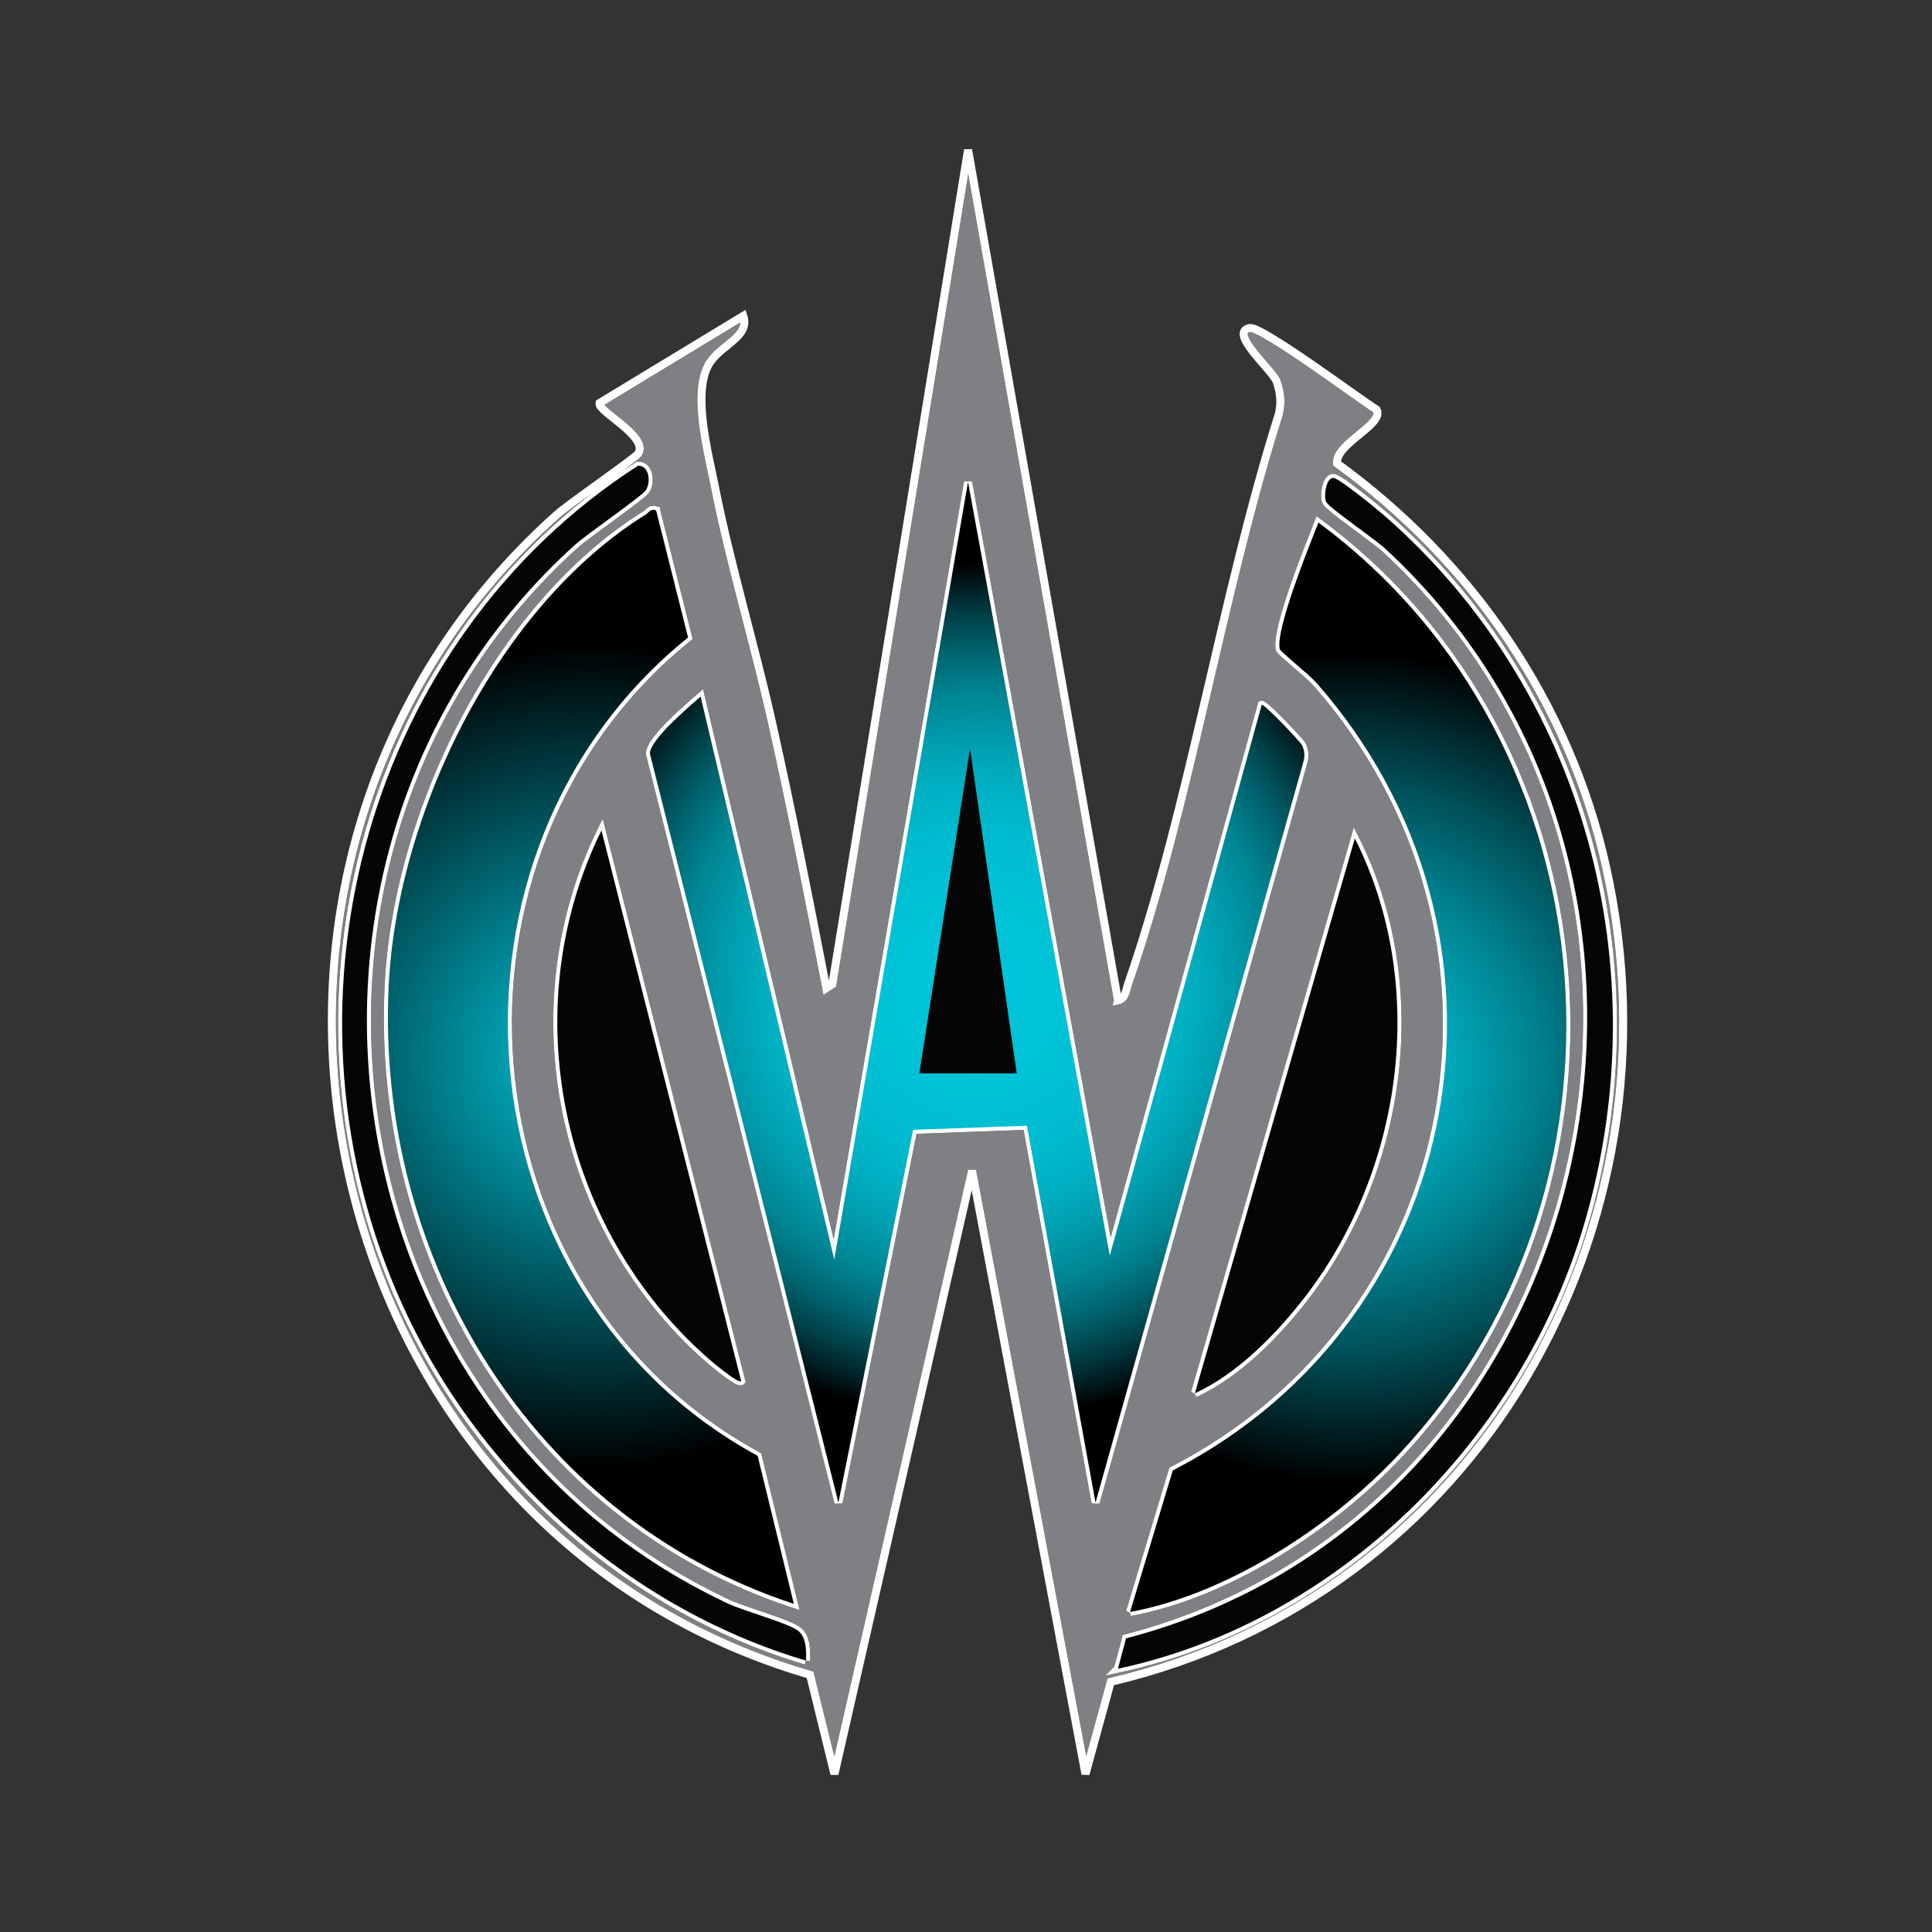
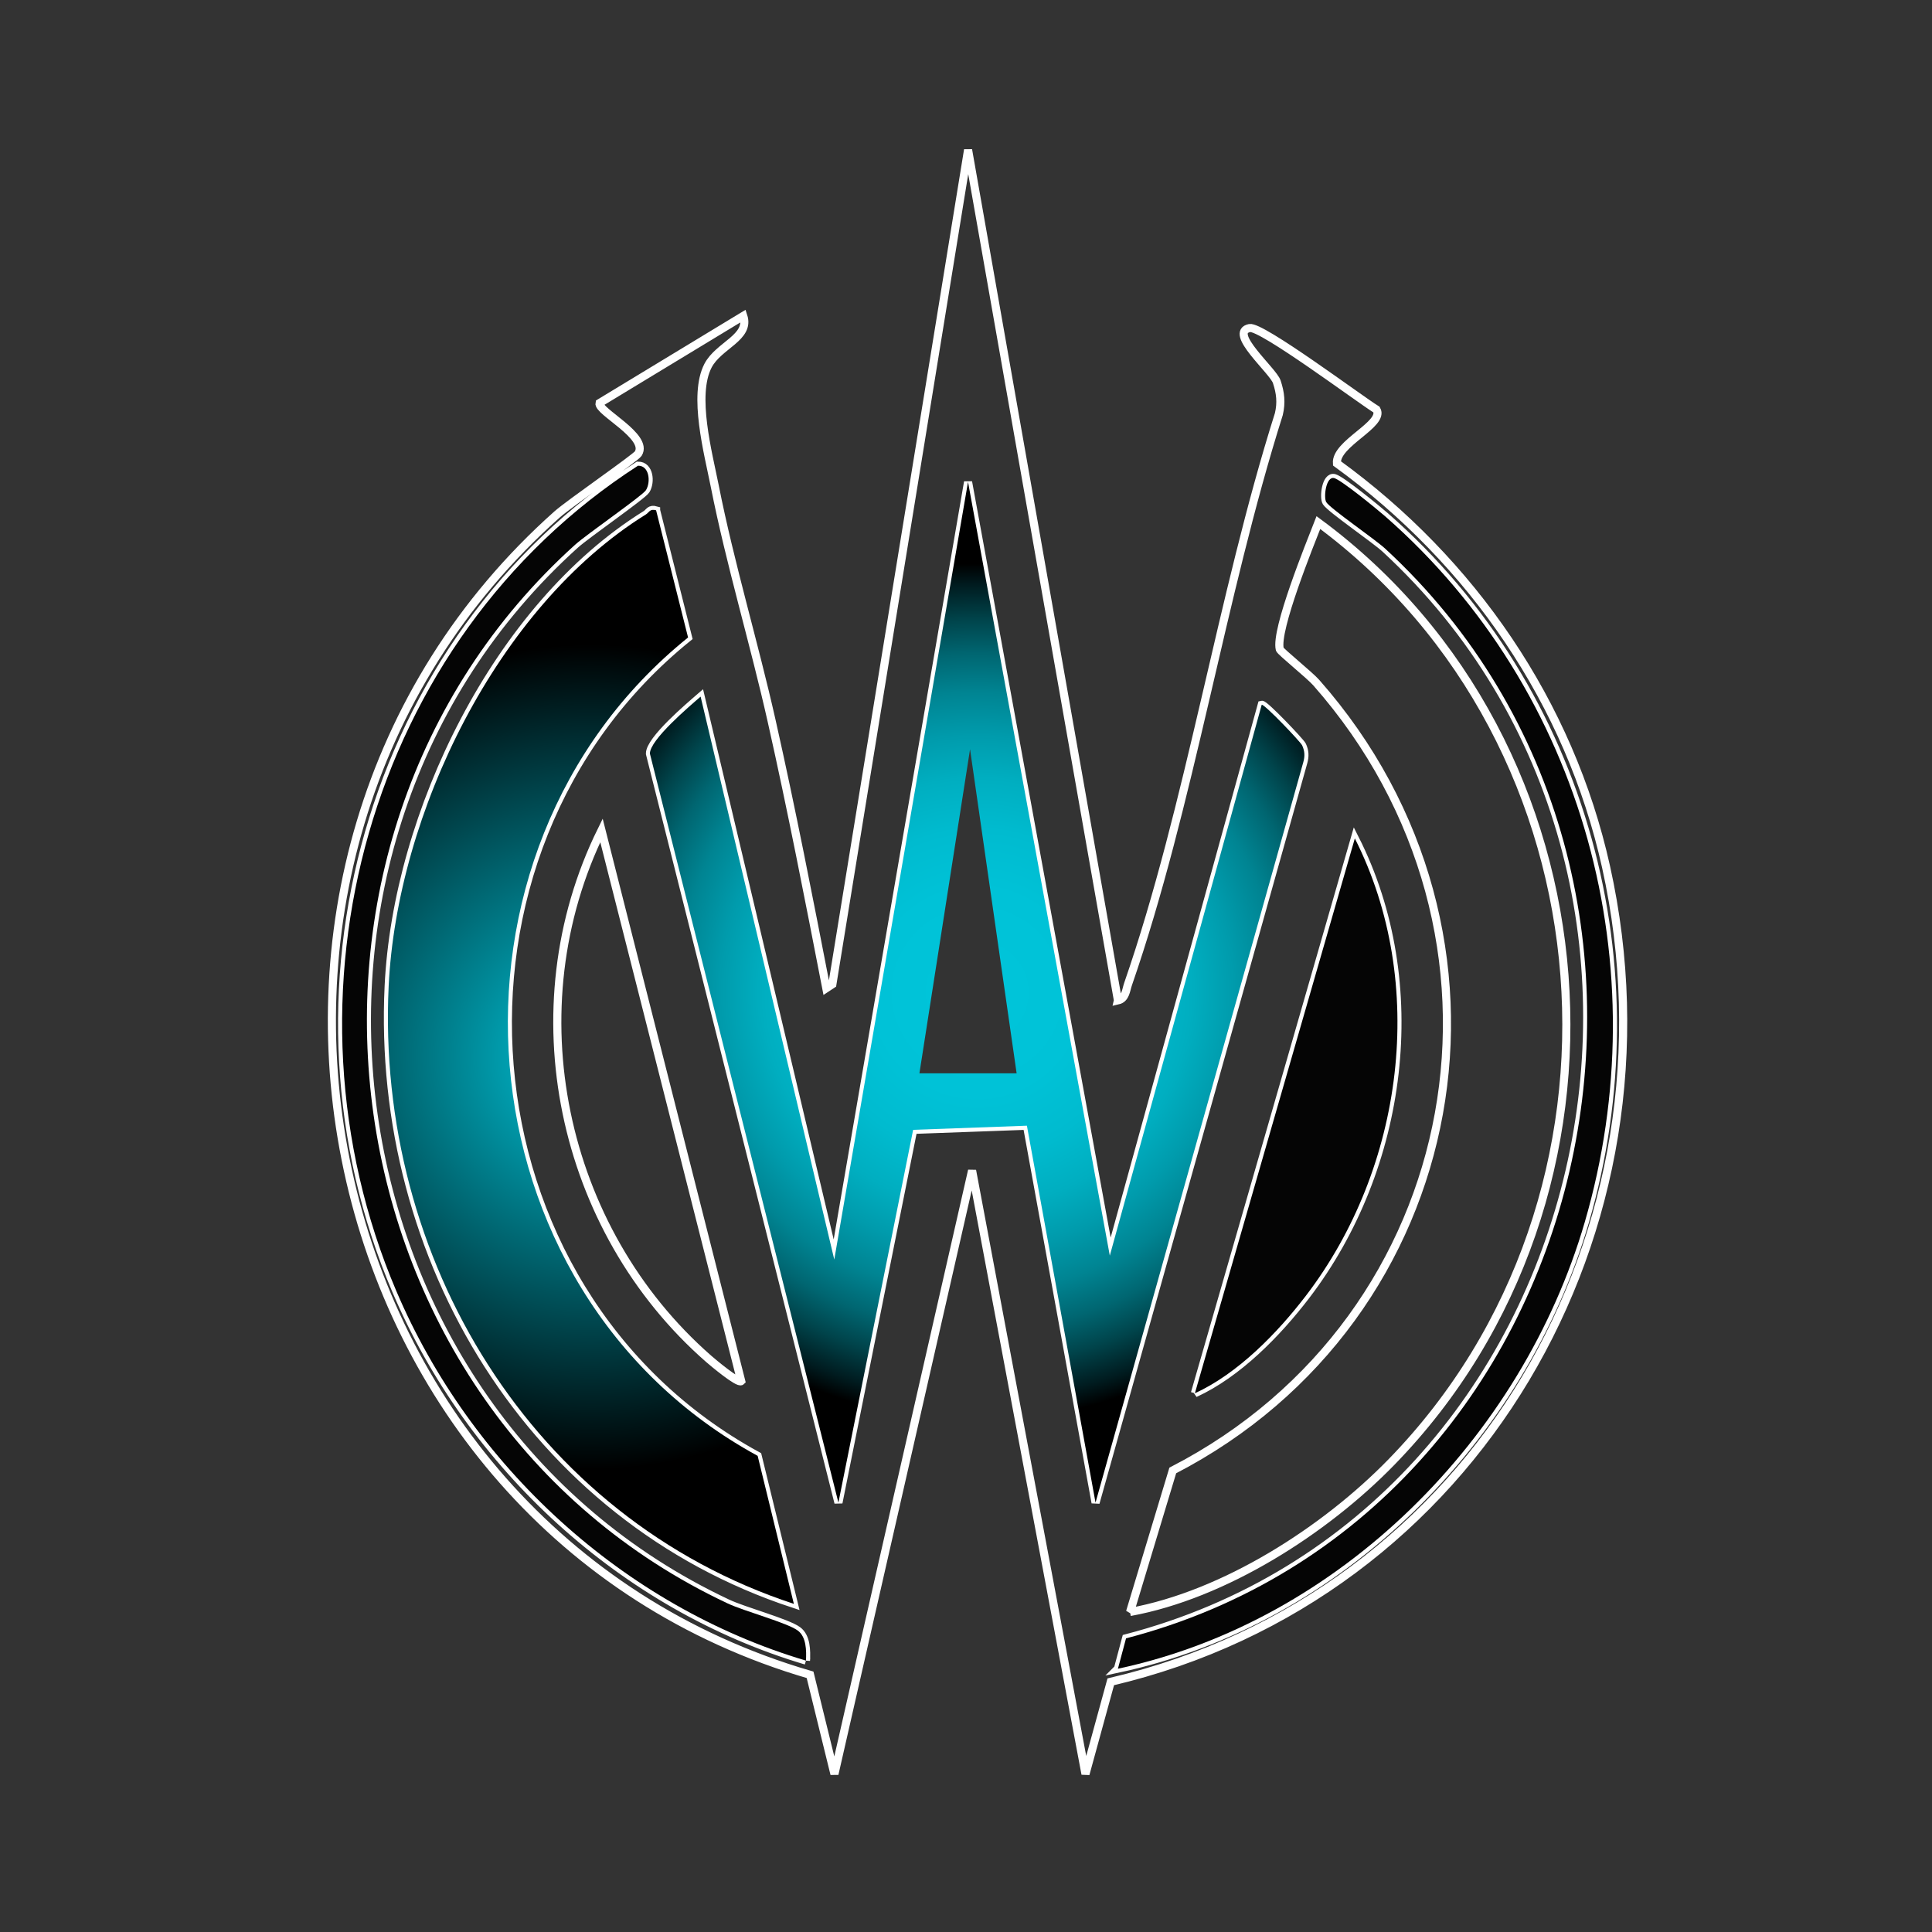
<svg xmlns="http://www.w3.org/2000/svg" id="Layer_1" version="1.1" viewBox="0 0 477 477">
  <rect x="0" y="0" width="477" height="477" fill="#333333" stroke="none" />
  <defs>
    <style>
      .st0, .st1, .st2 {
        fill: none;
      }

      .st3 {
        fill: #050505;
      }

      .st4 {
        fill: url(#radial-gradient);
      }

      .st1 {
        stroke: #fff;
      }

      .st1, .st2 {
        stroke-width: 2px;
      }

      .st2 {
        stroke: #050505;
      }

      .st5 {
        fill: url(#radial-gradient1);
      }

      .st6 {
        fill: url(#radial-gradient2);
      }

      .st7 {
        fill: #7e8083;
      }
    </style>
    <radialGradient id="radial-gradient" cx="241.26" cy="245" fx="241.26" fy="245" r="105.84" gradientUnits="userSpaceOnUse">
      <stop offset="0" stop-color="#00c5da" />
      <stop offset=".24" stop-color="#00c2d7" />
      <stop offset=".38" stop-color="#00bbcf" />
      <stop offset=".5" stop-color="#00aec0" />
      <stop offset=".6" stop-color="#009bac" />
      <stop offset=".7" stop-color="#008492" />
      <stop offset=".79" stop-color="#006671" />
      <stop offset=".87" stop-color="#00444b" />
      <stop offset=".95" stop-color="#001c20" />
      <stop offset="1" stop-color="#000" />
    </radialGradient>
    <radialGradient id="radial-gradient1" cx="332.86" cy="263.5" fx="332.86" fy="263.5" r="102.44" gradientUnits="userSpaceOnUse">
      <stop offset="0" stop-color="#00c5da" />
      <stop offset=".1" stop-color="#00bcd1" />
      <stop offset=".25" stop-color="#00a6b8" />
      <stop offset=".45" stop-color="#008290" />
      <stop offset=".68" stop-color="#005159" />
      <stop offset=".93" stop-color="#001214" />
      <stop offset="1" stop-color="#000" />
    </radialGradient>
    <radialGradient id="radial-gradient2" cx="145.88" cy="260.94" fx="145.88" fy="260.94" r="101.86" gradientUnits="userSpaceOnUse">
      <stop offset="0" stop-color="#00c5da" />
      <stop offset="1" stop-color="#000" />
    </radialGradient>
  </defs>
  <path class="st0" d="M477,0v477H0V0h477ZM276.01,247l-37-209.99-33.5,206-1.5.99c-4.28-22.02-8.57-44.12-13.5-66.01-4.33-19.21-10.24-38.75-14.04-57.96-1.63-8.25-5.45-22.4-1.67-29.73,2.62-5.08,10.49-6.94,8.71-12.29l-35.5,21.52c-.5,2.05,12.25,8.24,9.56,12.48-.67,1.06-16.96,12.28-20.04,15.02-96.58,86.07-61.97,250.19,62.47,286.48l6.02,24.49,33.98-148.99,28,148.99,6.24-22.76c90.15-21.14,142.22-111.47,122.28-201.24-8.99-40.49-33.11-75.41-66.44-99.59-.39-4.93,11.84-9.65,9.78-13.27-4.23-2.61-28.42-20.71-31.33-20.14-5.42,1.07,5.76,10.41,6.7,13.27s1.18,5.13.51,7.98c-14.24,44.99-21.95,96.63-37.24,140.76-.52,1.49-.59,3.57-2.49,4Z" />
  <g>
-     <path class="st7" d="M276.01,247c1.9-.43,1.98-2.51,2.49-4,15.29-44.13,23-95.77,37.24-140.76.67-2.85.4-5.23-.51-7.98s-12.12-12.2-6.7-13.27c2.91-.57,27.1,17.53,31.33,20.14,2.07,3.61-10.17,8.34-9.78,13.27,33.33,24.18,57.44,59.1,66.44,99.59,19.94,89.77-32.14,180.1-122.28,201.24l-6.24,22.76-28-148.99-33.98,148.99-6.02-24.49c-124.43-36.29-159.05-200.41-62.47-286.48,3.08-2.74,19.37-13.96,20.04-15.02,2.68-4.24-10.06-10.43-9.56-12.48l35.5-21.52c1.78,5.35-6.08,7.21-8.71,12.29-3.79,7.33.03,21.48,1.67,29.73,3.8,19.2,9.72,38.74,14.04,57.96,4.93,21.89,9.22,43.99,13.5,66.01l1.5-.99,33.5-206,37,209.99ZM198.99,410c.13-2.43.11-5.88-2.04-7.45-2.6-1.91-13.22-4.77-17.31-6.69-100.68-47.32-119.85-187.2-37.66-261.37,2.87-2.59,16.69-12.14,17.51-13.49,1.23-2.02.83-6.07-1.97-6.03-66.67,43-90.63,130.99-59.7,203.7,18.4,43.25,55.98,77.89,101.17,91.32ZM276.01,411.99c54.78-11.68,99.69-56.87,115.26-110.23,18.31-62.76,0-131.16-49.25-174.28-2.02-1.77-10.77-8.93-12.57-9.44-2.08-.59-2.71,4.8-1.99,5.93,1.03,1.63,11.95,9.09,14.57,11.5,88.8,81.97,53.75,238.41-64.01,269.02l-2,7.49ZM274.01,309.99l-35-190.99-33.02,191.99-33-138.99c-2.8,2.42-12.58,10.7-12.52,14.08l46.54,184.92,18.45-92.04,28.09-1.02,16.94,93.06,51.29-182.78c.43-1.5.38-2.76-.28-4.19-.4-.86-9.29-10.19-9.98-10.02l-37.5,135.99ZM161.99,126c-1.55-.45-1.69.5-2.49,1-36.81,22.85-61.52,74-63.54,116.46-3.21,67.25,35.28,131.25,100.04,152.54l-8.94-36.55c-74.67-40.68-82.91-149.02-17.18-202.05l-7.89-31.39ZM279,397.99c23.24-4.24,48.04-20.07,64.51-36.98,64.15-65.83,55.84-177.44-18.01-231.99-2.17,5.55-10.7,26.53-9.53,31.27.15.59,7.37,6.38,9,8.24,54.78,62.12,37.78,156.78-35.42,194.52l-10.55,34.94ZM183,340.99l-34.5-135.97c-21.64,43.96-10.18,98.42,26.49,130.49.96.84,7.31,6.18,8.01,5.48ZM295.01,343.99c10.58-4.85,20.3-14.79,27.41-24.08,24.14-31.55,30.19-77.11,12.08-112.91l-39.49,136.99Z" />
-     <path class="st2" d="M276.01,247c1.9-.43,1.98-2.51,2.49-4,15.29-44.13,23-95.77,37.24-140.76.67-2.85.4-5.23-.51-7.98s-12.12-12.2-6.7-13.27c2.91-.57,27.1,17.53,31.33,20.14,2.07,3.61-10.17,8.34-9.78,13.27,33.33,24.18,57.44,59.1,66.44,99.59,19.94,89.77-32.14,180.1-122.28,201.24l-6.24,22.76-28-148.99-33.98,148.99-6.02-24.49c-124.43-36.29-159.05-200.41-62.47-286.48,3.08-2.74,19.37-13.96,20.04-15.02,2.68-4.24-10.06-10.43-9.56-12.48l35.5-21.52c1.78,5.35-6.08,7.21-8.71,12.29-3.79,7.33.03,21.48,1.67,29.73,3.8,19.2,9.72,38.74,14.04,57.96,4.93,21.89,9.22,43.99,13.5,66.01l1.5-.99,33.5-206,37,209.99ZM198.99,410c.13-2.43.11-5.88-2.04-7.45-2.6-1.91-13.22-4.77-17.31-6.69-100.68-47.32-119.85-187.2-37.66-261.37,2.87-2.59,16.69-12.14,17.51-13.49,1.23-2.02.83-6.07-1.97-6.03-66.67,43-90.63,130.99-59.7,203.7,18.4,43.25,55.98,77.89,101.17,91.32ZM276.01,411.99c54.78-11.68,99.69-56.87,115.26-110.23,18.31-62.76,0-131.16-49.25-174.28-2.02-1.77-10.77-8.93-12.57-9.44-2.08-.59-2.71,4.8-1.99,5.93,1.03,1.63,11.95,9.09,14.57,11.5,88.8,81.97,53.75,238.41-64.01,269.02l-2,7.49ZM274.01,309.99l-35-190.99-33.02,191.99-33-138.99c-2.8,2.42-12.58,10.7-12.52,14.08l46.54,184.92,18.45-92.04,28.09-1.02,16.94,93.06,51.29-182.78c.43-1.5.38-2.76-.28-4.19-.4-.86-9.29-10.19-9.98-10.02l-37.5,135.99ZM161.99,126c-1.55-.45-1.69.5-2.49,1-36.81,22.85-61.52,74-63.54,116.46-3.21,67.25,35.28,131.25,100.04,152.54l-8.94-36.55c-74.67-40.68-82.91-149.02-17.18-202.05l-7.89-31.39ZM279,397.99c23.24-4.24,48.04-20.07,64.51-36.98,64.15-65.83,55.84-177.44-18.01-231.99-2.17,5.55-10.7,26.53-9.53,31.27.15.59,7.37,6.38,9,8.24,54.78,62.12,37.78,156.78-35.42,194.52l-10.55,34.94ZM183,340.99l-34.5-135.97c-21.64,43.96-10.18,98.42,26.49,130.49.96.84,7.31,6.18,8.01,5.48ZM295.01,343.99c10.58-4.85,20.3-14.79,27.41-24.08,24.14-31.55,30.19-77.11,12.08-112.91l-39.49,136.99Z" />
    <path class="st1" d="M276.01,247c1.9-.43,1.98-2.51,2.49-4,15.29-44.13,23-95.77,37.24-140.76.67-2.85.4-5.23-.51-7.98s-12.12-12.2-6.7-13.27c2.91-.57,27.1,17.53,31.33,20.14,2.07,3.61-10.17,8.34-9.78,13.27,33.33,24.18,57.44,59.1,66.44,99.59,19.94,89.77-32.14,180.1-122.28,201.24l-6.24,22.76-28-148.99-33.98,148.99-6.02-24.49c-124.43-36.29-159.05-200.41-62.47-286.48,3.08-2.74,19.37-13.96,20.04-15.02,2.68-4.24-10.06-10.43-9.56-12.48l35.5-21.52c1.78,5.35-6.08,7.21-8.71,12.29-3.79,7.33.03,21.48,1.67,29.73,3.8,19.2,9.72,38.74,14.04,57.96,4.93,21.89,9.22,43.99,13.5,66.01l1.5-.99,33.5-206,37,209.99ZM198.99,410c.13-2.43.11-5.88-2.04-7.45-2.6-1.91-13.22-4.77-17.31-6.69-100.68-47.32-119.85-187.2-37.66-261.37,2.87-2.59,16.69-12.14,17.51-13.49,1.23-2.02.83-6.07-1.97-6.03-66.67,43-90.63,130.99-59.7,203.7,18.4,43.25,55.98,77.89,101.17,91.32ZM276.01,411.99c54.78-11.68,99.69-56.87,115.26-110.23,18.31-62.76,0-131.16-49.25-174.28-2.02-1.77-10.77-8.93-12.57-9.44-2.08-.59-2.71,4.8-1.99,5.93,1.03,1.63,11.95,9.09,14.57,11.5,88.8,81.97,53.75,238.41-64.01,269.02l-2,7.49ZM274.01,309.99l-35-190.99-33.02,191.99-33-138.99c-2.8,2.42-12.58,10.7-12.52,14.08l46.54,184.92,18.45-92.04,28.09-1.02,16.94,93.06,51.29-182.78c.43-1.5.38-2.76-.28-4.19-.4-.86-9.29-10.19-9.98-10.02l-37.5,135.99ZM161.99,126c-1.55-.45-1.69.5-2.49,1-36.81,22.85-61.52,74-63.54,116.46-3.21,67.25,35.28,131.25,100.04,152.54l-8.94-36.55c-74.67-40.68-82.91-149.02-17.18-202.05l-7.89-31.39ZM279,397.99c23.24-4.24,48.04-20.07,64.51-36.98,64.15-65.83,55.84-177.44-18.01-231.99-2.17,5.55-10.7,26.53-9.53,31.27.15.59,7.37,6.38,9,8.24,54.78,62.12,37.78,156.78-35.42,194.52l-10.55,34.94ZM183,340.99l-34.5-135.97c-21.64,43.96-10.18,98.42,26.49,130.49.96.84,7.31,6.18,8.01,5.48ZM295.01,343.99c10.58-4.85,20.3-14.79,27.41-24.08,24.14-31.55,30.19-77.11,12.08-112.91l-39.49,136.99Z" />
  </g>
  <path class="st4" d="M274.01,309.99l37.5-135.99c.7-.17,9.59,9.16,9.98,10.02.66,1.43.71,2.69.28,4.19l-51.29,182.78-16.94-93.06-28.09,1.02-18.45,92.04-46.54-184.92c-.06-3.37,9.71-11.65,12.52-14.08l33,138.99,33.02-191.99,35,190.99ZM251,265l-11.5-80.01-12.5,80.01h24Z" />
-   <path class="st5" d="M279,397.99l10.55-34.94c73.21-37.74,90.2-132.4,35.42-194.52-1.64-1.86-8.86-7.64-9-8.24-1.17-4.74,7.36-25.72,9.53-31.27,73.85,54.55,82.16,166.16,18.01,231.99-16.47,16.9-41.27,32.74-64.51,36.98Z" />
+   <path class="st5" d="M279,397.99l10.55-34.94Z" />
  <path class="st6" d="M161.99,126l7.89,31.39c-65.73,53.03-57.49,161.36,17.18,202.05l8.94,36.55c-64.75-21.29-103.25-85.29-100.04-152.54,2.03-42.46,26.73-93.6,63.54-116.46.8-.5.94-1.44,2.49-1Z" />
  <path class="st3" d="M295.01,343.99l39.49-136.99c18.11,35.8,12.06,81.36-12.08,112.91-7.11,9.29-16.82,19.23-27.41,24.08Z" />
-   <path class="st3" d="M183,340.99c-.71.71-7.05-4.64-8.01-5.48-36.67-32.07-48.13-86.54-26.49-130.49l34.5,135.97Z" />
  <path class="st3" d="M276.01,411.99l2-7.49c117.76-30.61,152.81-187.05,64.01-269.02-2.61-2.41-13.54-9.87-14.57-11.5-.71-1.13-.09-6.52,1.99-5.93,1.8.51,10.55,7.67,12.57,9.44,49.24,43.12,67.56,111.52,49.25,174.28-15.57,53.36-60.48,98.55-115.26,110.23Z" />
  <path class="st3" d="M198.99,410c-45.19-13.44-82.77-48.07-101.17-91.32-30.93-72.72-6.97-160.7,59.7-203.7,2.8-.05,3.2,4,1.97,6.03-.82,1.35-14.64,10.9-17.51,13.49-82.19,74.17-63.02,214.05,37.66,261.37,4.09,1.92,14.71,4.78,17.31,6.69,2.15,1.57,2.17,5.02,2.04,7.45Z" />
-   <polygon class="st3" points="251 265 227 265 239.5 184.99 251 265" />
</svg>